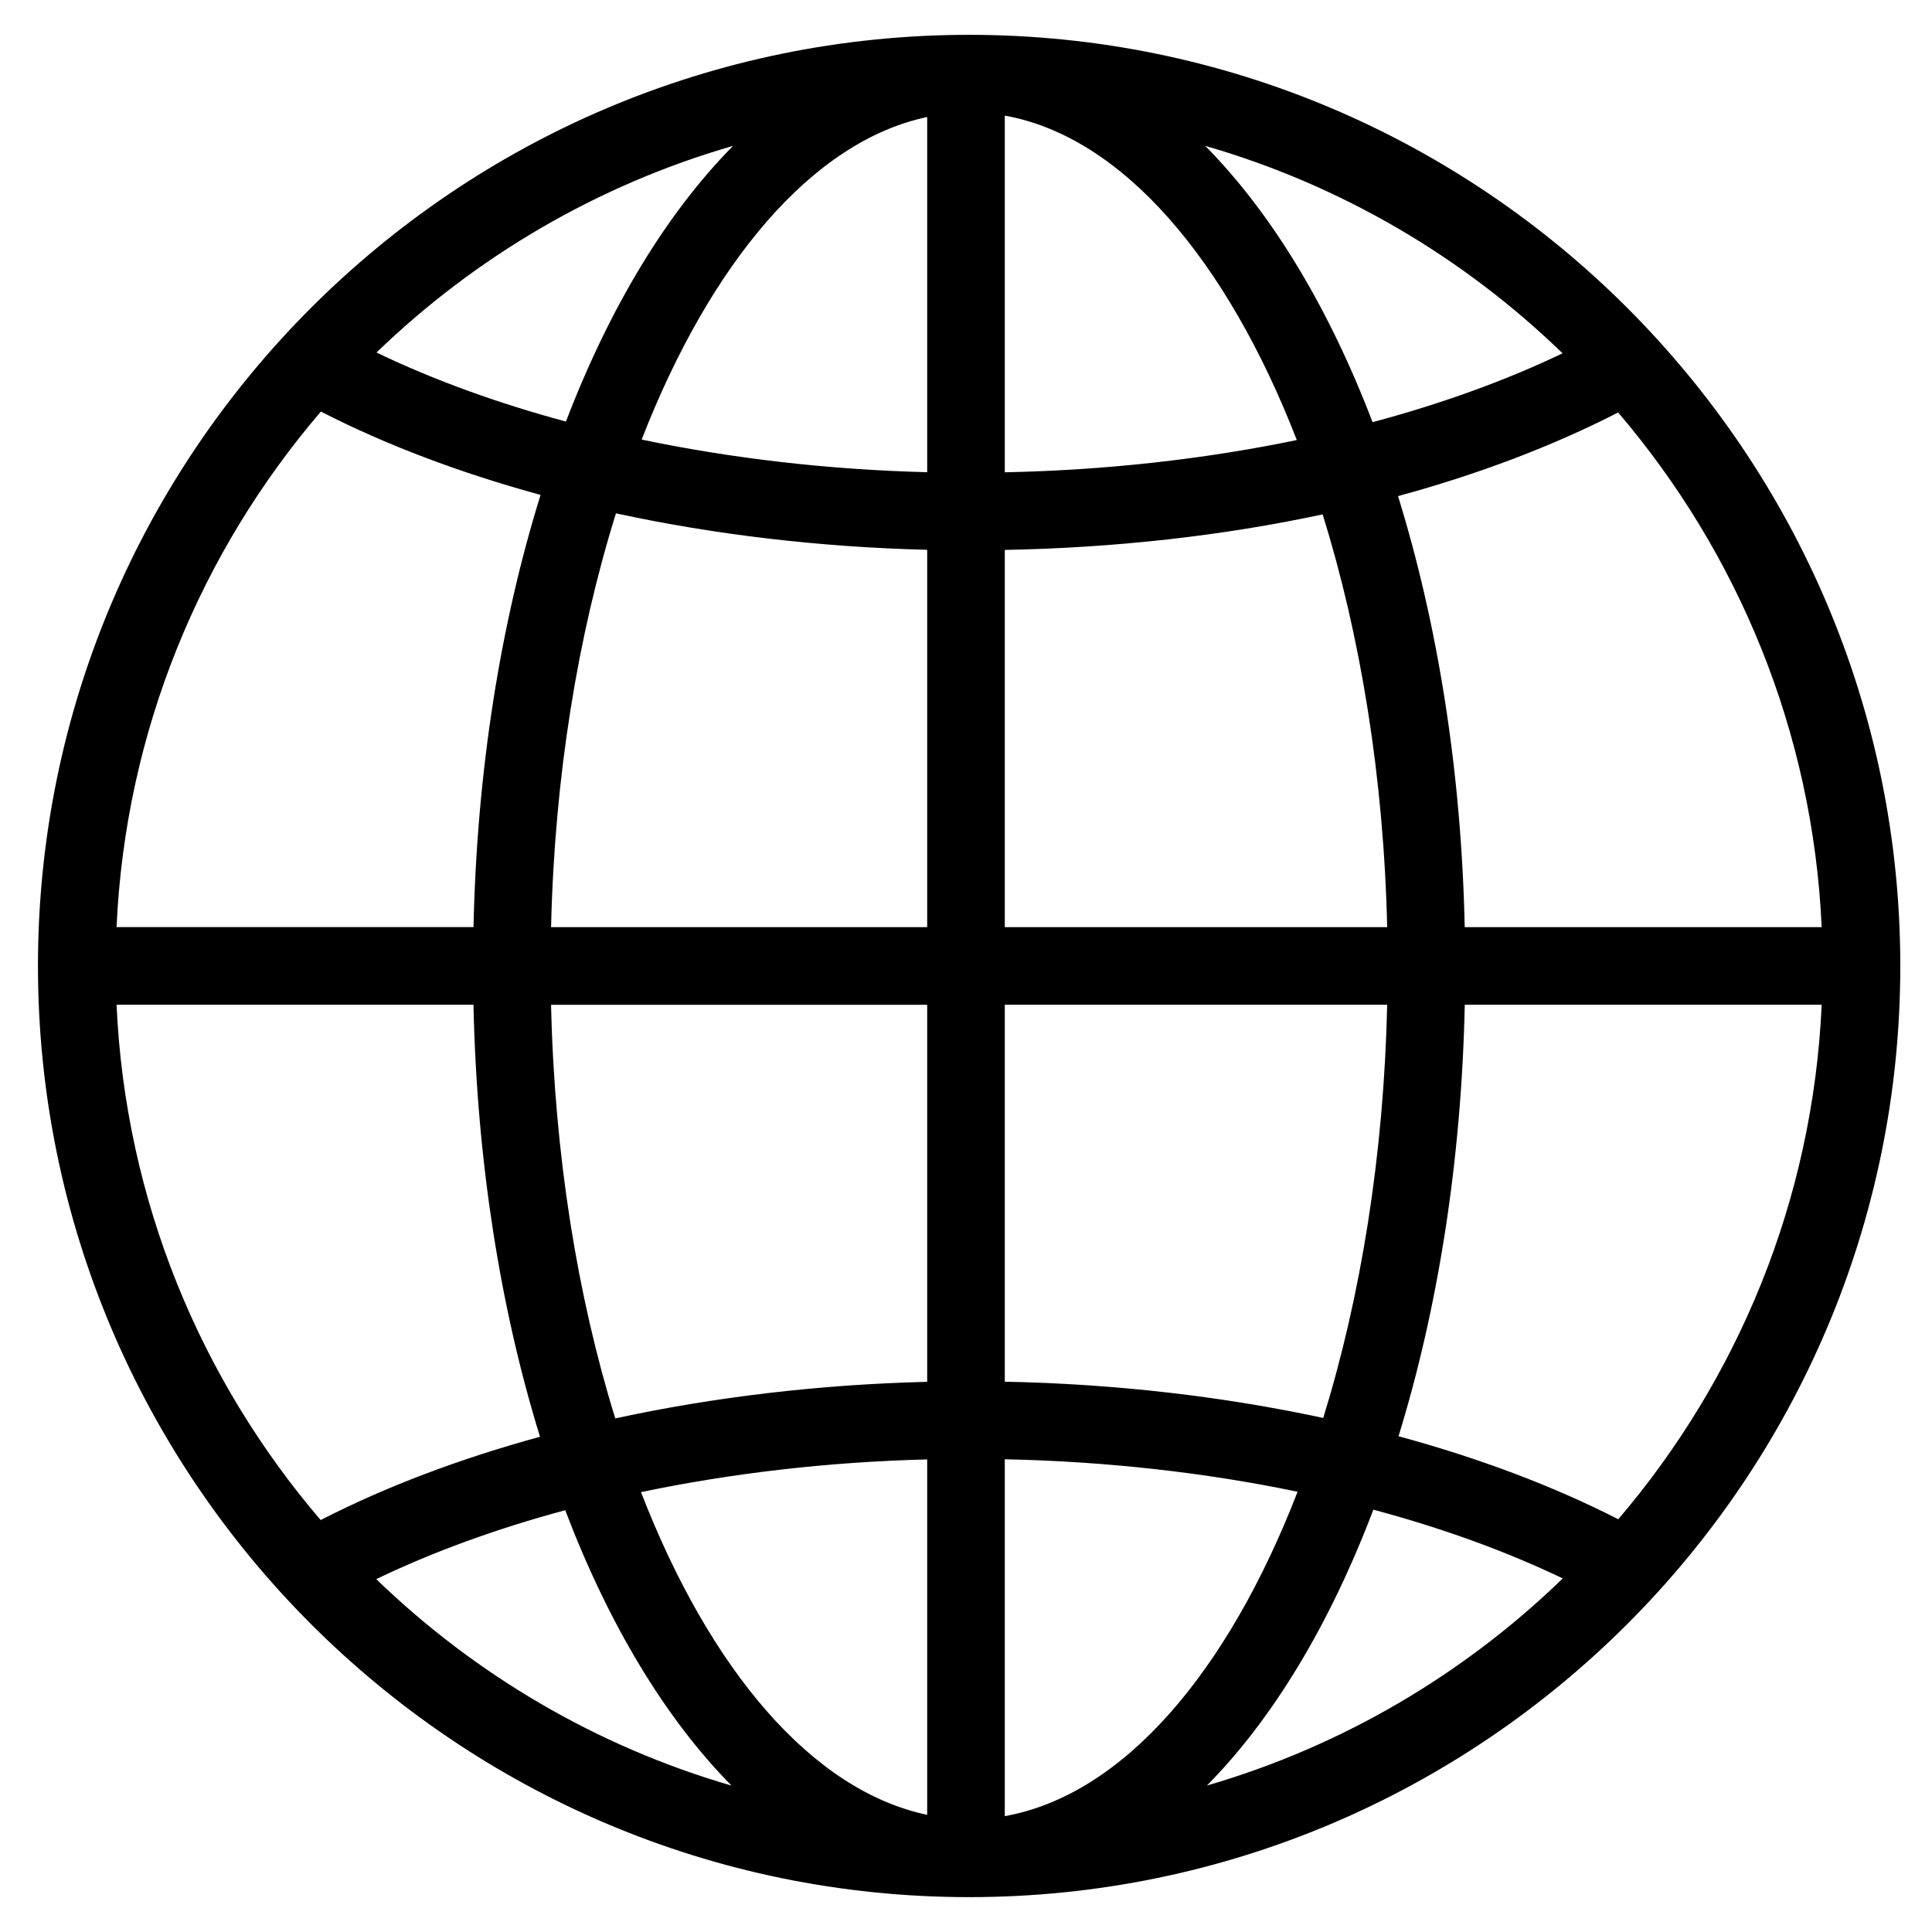
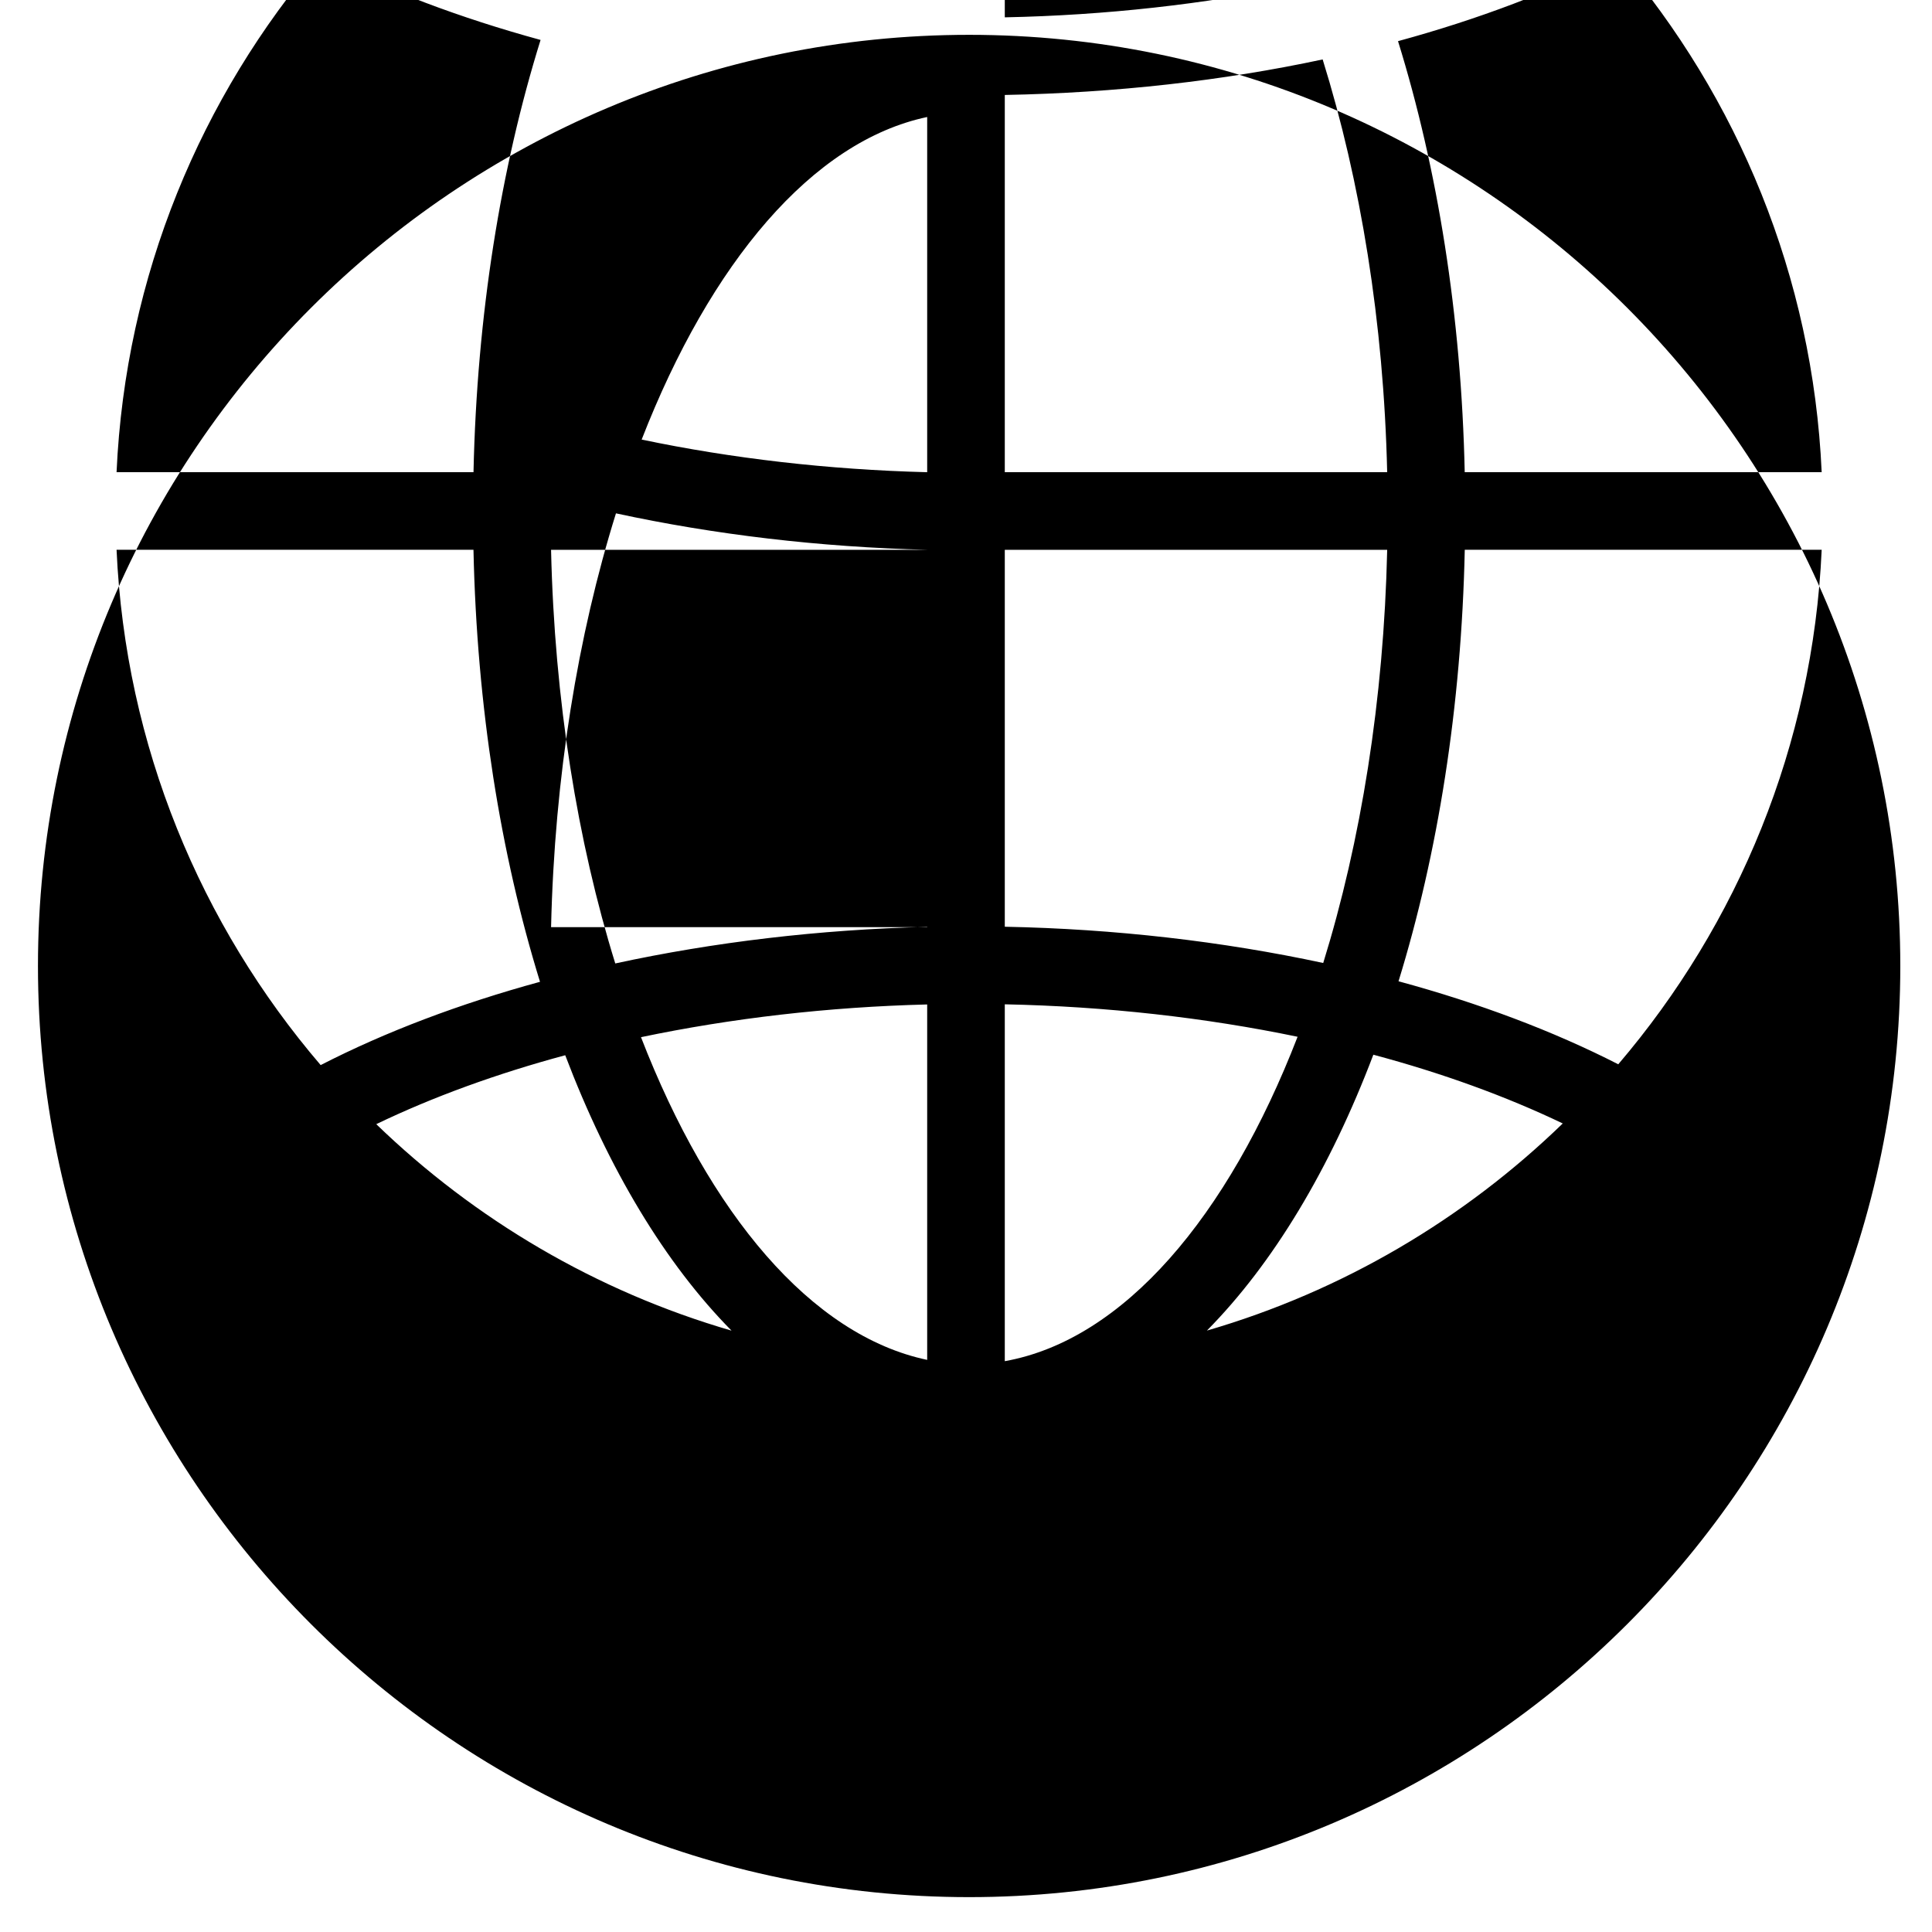
<svg xmlns="http://www.w3.org/2000/svg" fill="#000000" width="800px" height="800px" version="1.1" viewBox="144 144 512 512">
-   <path d="m400.83 153.23c-136.07 0-246.77 110.7-246.77 246.76 0 136.07 110.7 246.77 246.77 246.77 136.07 0 246.77-110.7 246.77-246.77-0.004-136.06-110.7-246.76-246.77-246.76zm-11.117 115.91c-26.203-0.668-51.77-3.648-75.668-8.648 18.215-46.809 45.227-79.066 75.668-85.484zm0 20.562v100h-99.672c0.914-39.887 7.121-77.418 17.195-109.66 26.051 5.629 53.953 8.957 82.477 9.66zm0 120.57v99.926c-28.598 0.703-56.555 4.039-82.66 9.695-10-32.223-16.113-69.738-17.016-109.61l99.676-0.004zm0 120.49v94.191c-30.73-6.477-57.711-38.723-75.844-85.52 23.953-5.019 49.582-8.012 75.844-8.672zm20.566-0.039c26.859 0.551 53.094 3.512 77.594 8.602-18.465 47.723-46.117 80.332-77.594 85.973zm0-20.559v-99.891h101.34c-0.898 39.859-6.988 77.32-16.953 109.5-26.648-5.731-55.211-9.039-84.391-9.609zm0-120.46v-99.969c29.438-0.551 57.82-3.758 84.238-9.414 10.016 32.184 16.184 69.609 17.098 109.38zm0-120.54v-94.523c31.16 5.566 58.844 38.234 77.391 85.977-24.434 5.062-50.605 8.004-77.391 8.547zm53.113-86.508c36.07 10.398 68.441 29.531 94.707 54.977-15.16 7.254-32.121 13.375-50.359 18.246-11.566-30.305-26.727-55.402-44.348-73.223zm-169.41 73.062c-18.188-4.891-35.094-11.031-50.207-18.297 26.23-25.34 58.531-44.398 94.5-54.766-17.586 17.785-32.73 42.832-44.293 73.062zm-6.727 19.441c-10.539 33.852-16.871 72.879-17.773 114.54h-94.594c2.34-52.031 22.359-99.508 54.148-136.63 17.293 8.875 36.969 16.281 58.219 22.086zm-17.781 135.11c0.895 41.668 7.176 80.652 17.633 114.49-21.223 5.801-40.855 13.203-58.129 22.07-31.758-37.113-51.75-84.566-54.09-136.56zm24.316 133.95c11.473 30.168 26.508 55.203 44.074 72.984-35.836-10.406-68.016-29.438-94.152-54.719 15.074-7.254 31.938-13.379 50.078-18.266zm214.16-0.141c18.18 4.863 35.078 10.98 50.195 18.219-26.16 25.359-58.395 44.453-94.301 54.891 17.59-17.805 32.637-42.883 44.105-73.109zm6.672-19.461c10.41-33.789 16.664-72.711 17.555-114.35h94.586c-2.332 51.898-22.254 99.266-53.906 136.35-17.305-8.844-36.98-16.227-58.234-22zm17.543-134.91c-0.898-41.539-7.199-80.445-17.676-114.23 21.18-5.769 40.809-13.18 58.332-22.164 31.676 37.098 51.605 84.473 53.941 136.39z" />
+   <path d="m400.83 153.23c-136.07 0-246.77 110.7-246.77 246.76 0 136.07 110.7 246.77 246.77 246.77 136.07 0 246.77-110.7 246.77-246.77-0.004-136.06-110.7-246.76-246.77-246.76zm-11.117 115.91c-26.203-0.668-51.77-3.648-75.668-8.648 18.215-46.809 45.227-79.066 75.668-85.484zm0 20.562v100h-99.672c0.914-39.887 7.121-77.418 17.195-109.66 26.051 5.629 53.953 8.957 82.477 9.66zv99.926c-28.598 0.703-56.555 4.039-82.66 9.695-10-32.223-16.113-69.738-17.016-109.61l99.676-0.004zm0 120.49v94.191c-30.73-6.477-57.711-38.723-75.844-85.52 23.953-5.019 49.582-8.012 75.844-8.672zm20.566-0.039c26.859 0.551 53.094 3.512 77.594 8.602-18.465 47.723-46.117 80.332-77.594 85.973zm0-20.559v-99.891h101.34c-0.898 39.859-6.988 77.32-16.953 109.5-26.648-5.731-55.211-9.039-84.391-9.609zm0-120.46v-99.969c29.438-0.551 57.82-3.758 84.238-9.414 10.016 32.184 16.184 69.609 17.098 109.38zm0-120.54v-94.523c31.16 5.566 58.844 38.234 77.391 85.977-24.434 5.062-50.605 8.004-77.391 8.547zm53.113-86.508c36.07 10.398 68.441 29.531 94.707 54.977-15.16 7.254-32.121 13.375-50.359 18.246-11.566-30.305-26.727-55.402-44.348-73.223zm-169.41 73.062c-18.188-4.891-35.094-11.031-50.207-18.297 26.23-25.34 58.531-44.398 94.5-54.766-17.586 17.785-32.73 42.832-44.293 73.062zm-6.727 19.441c-10.539 33.852-16.871 72.879-17.773 114.54h-94.594c2.34-52.031 22.359-99.508 54.148-136.63 17.293 8.875 36.969 16.281 58.219 22.086zm-17.781 135.11c0.895 41.668 7.176 80.652 17.633 114.49-21.223 5.801-40.855 13.203-58.129 22.07-31.758-37.113-51.75-84.566-54.09-136.56zm24.316 133.95c11.473 30.168 26.508 55.203 44.074 72.984-35.836-10.406-68.016-29.438-94.152-54.719 15.074-7.254 31.938-13.379 50.078-18.266zm214.16-0.141c18.18 4.863 35.078 10.98 50.195 18.219-26.16 25.359-58.395 44.453-94.301 54.891 17.59-17.805 32.637-42.883 44.105-73.109zm6.672-19.461c10.41-33.789 16.664-72.711 17.555-114.35h94.586c-2.332 51.898-22.254 99.266-53.906 136.35-17.305-8.844-36.98-16.227-58.234-22zm17.543-134.91c-0.898-41.539-7.199-80.445-17.676-114.23 21.18-5.769 40.809-13.18 58.332-22.164 31.676 37.098 51.605 84.473 53.941 136.39z" />
</svg>